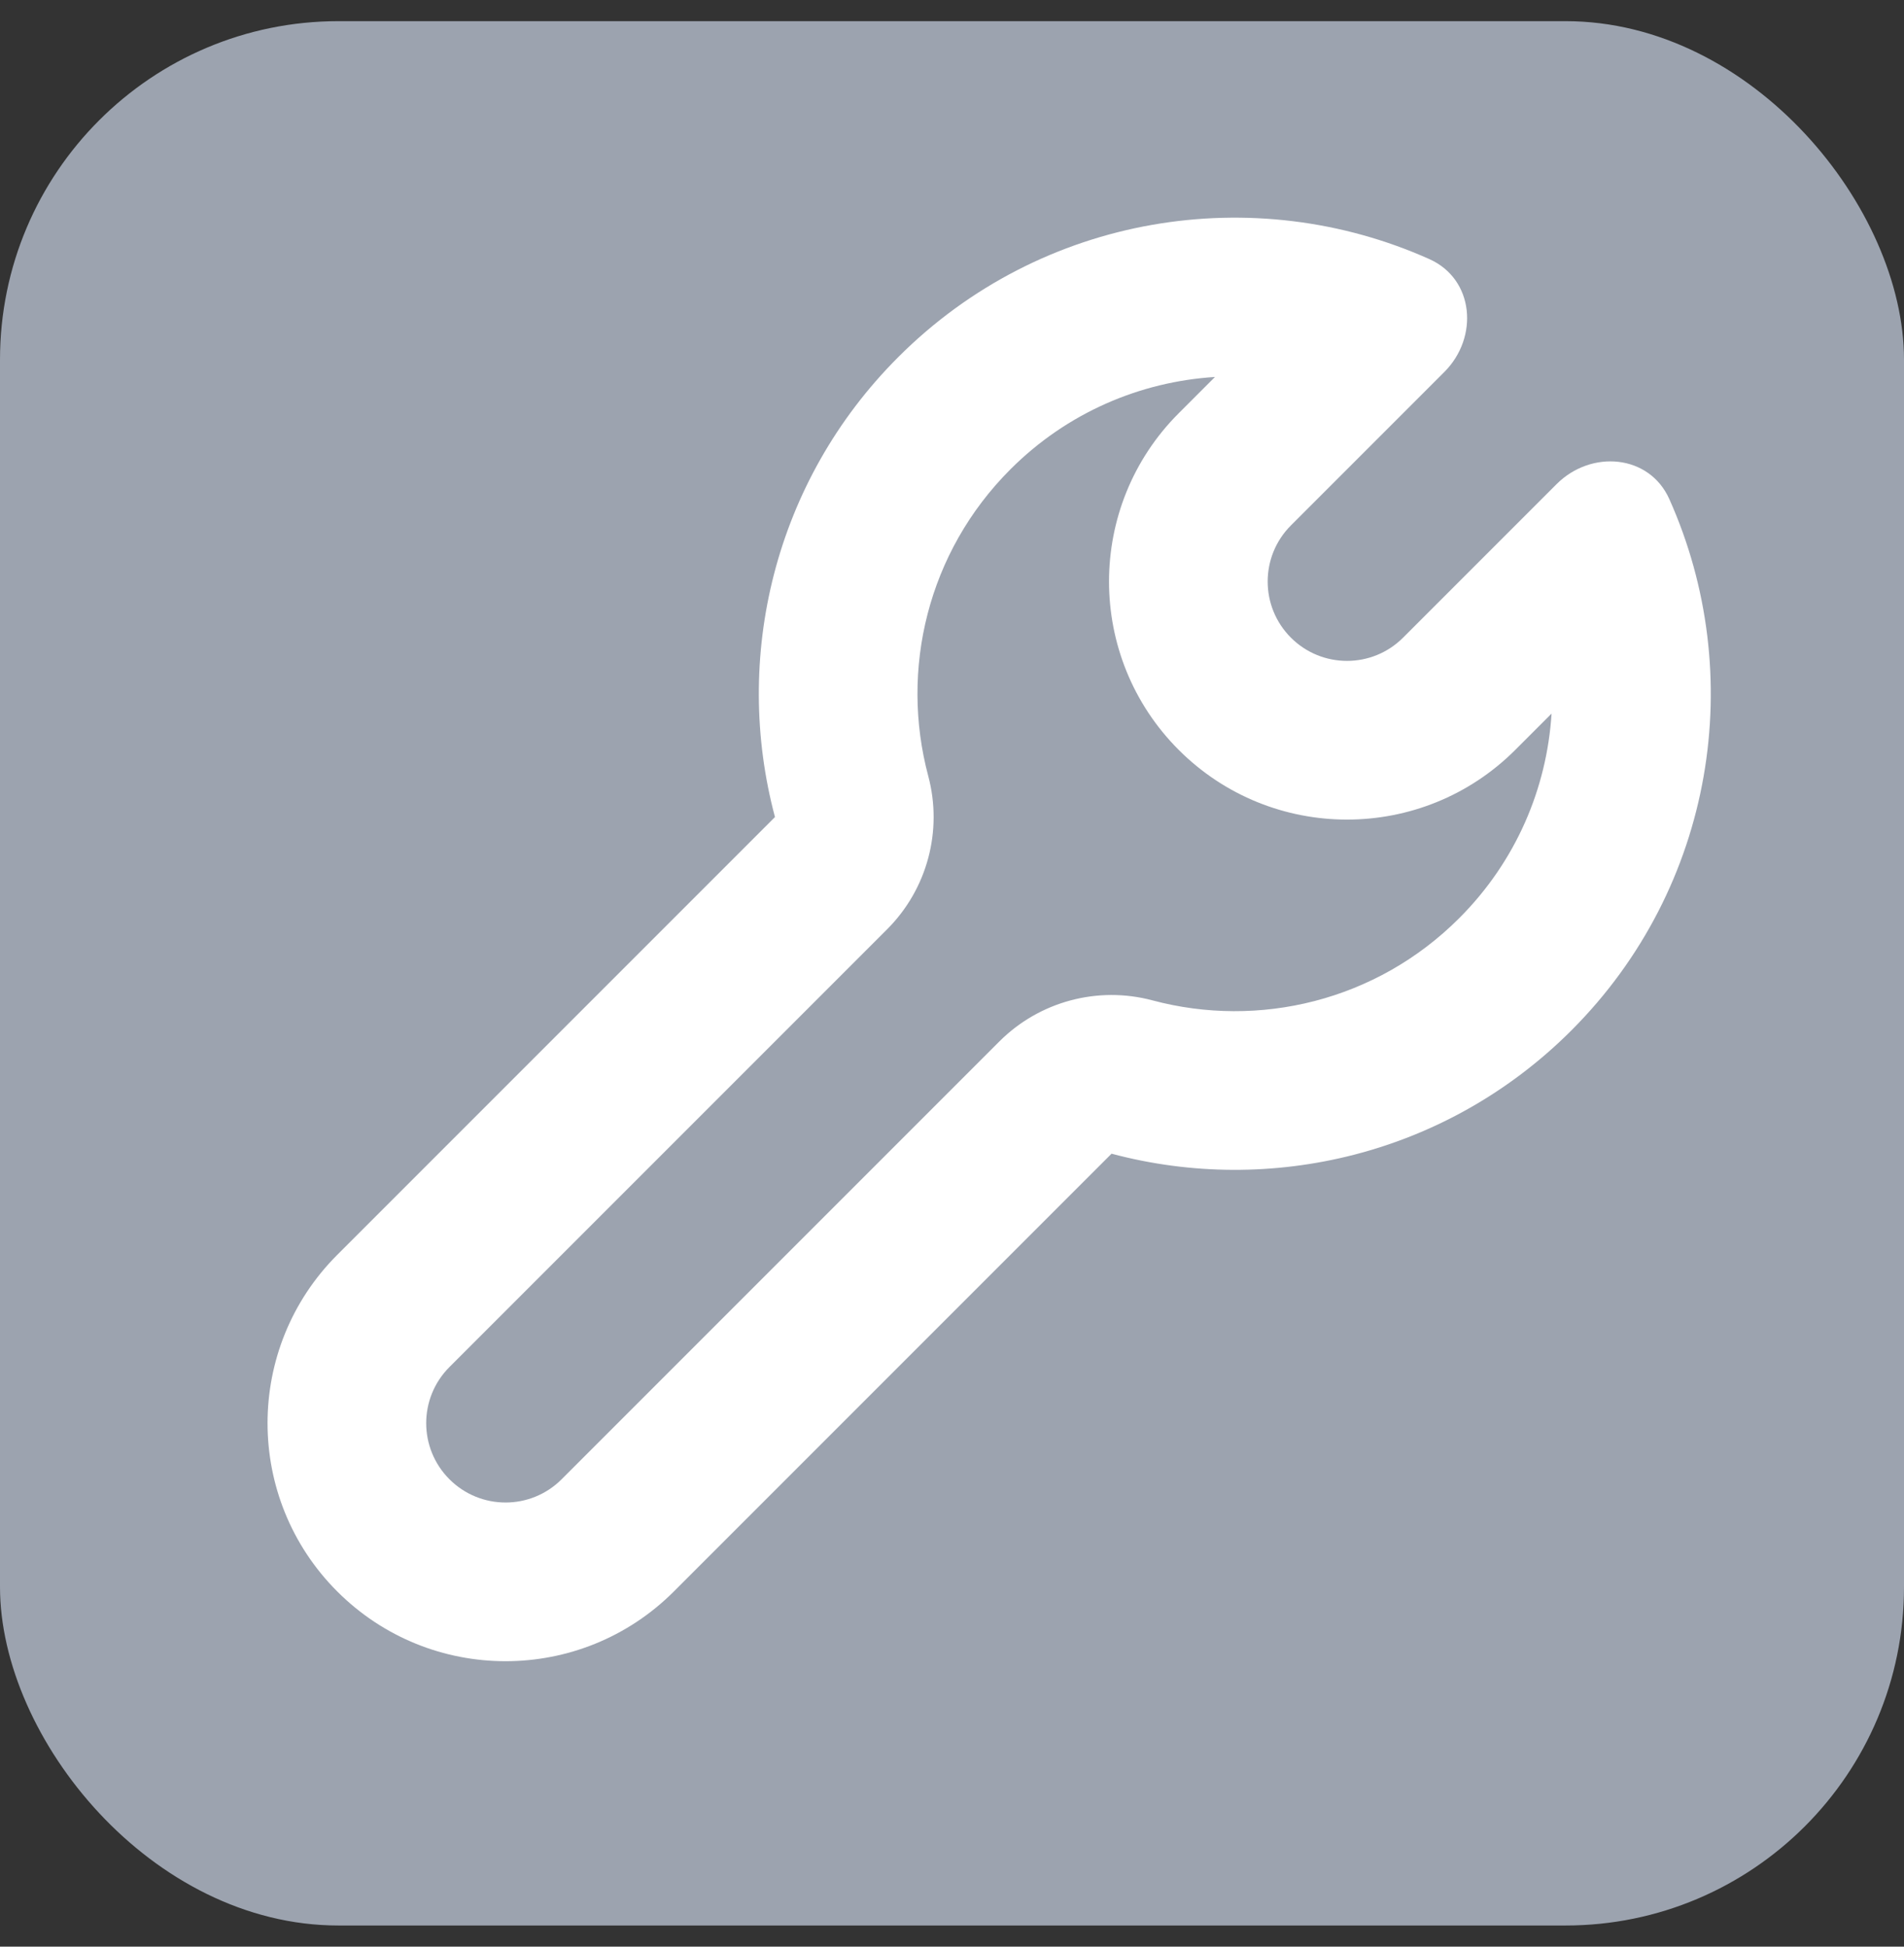
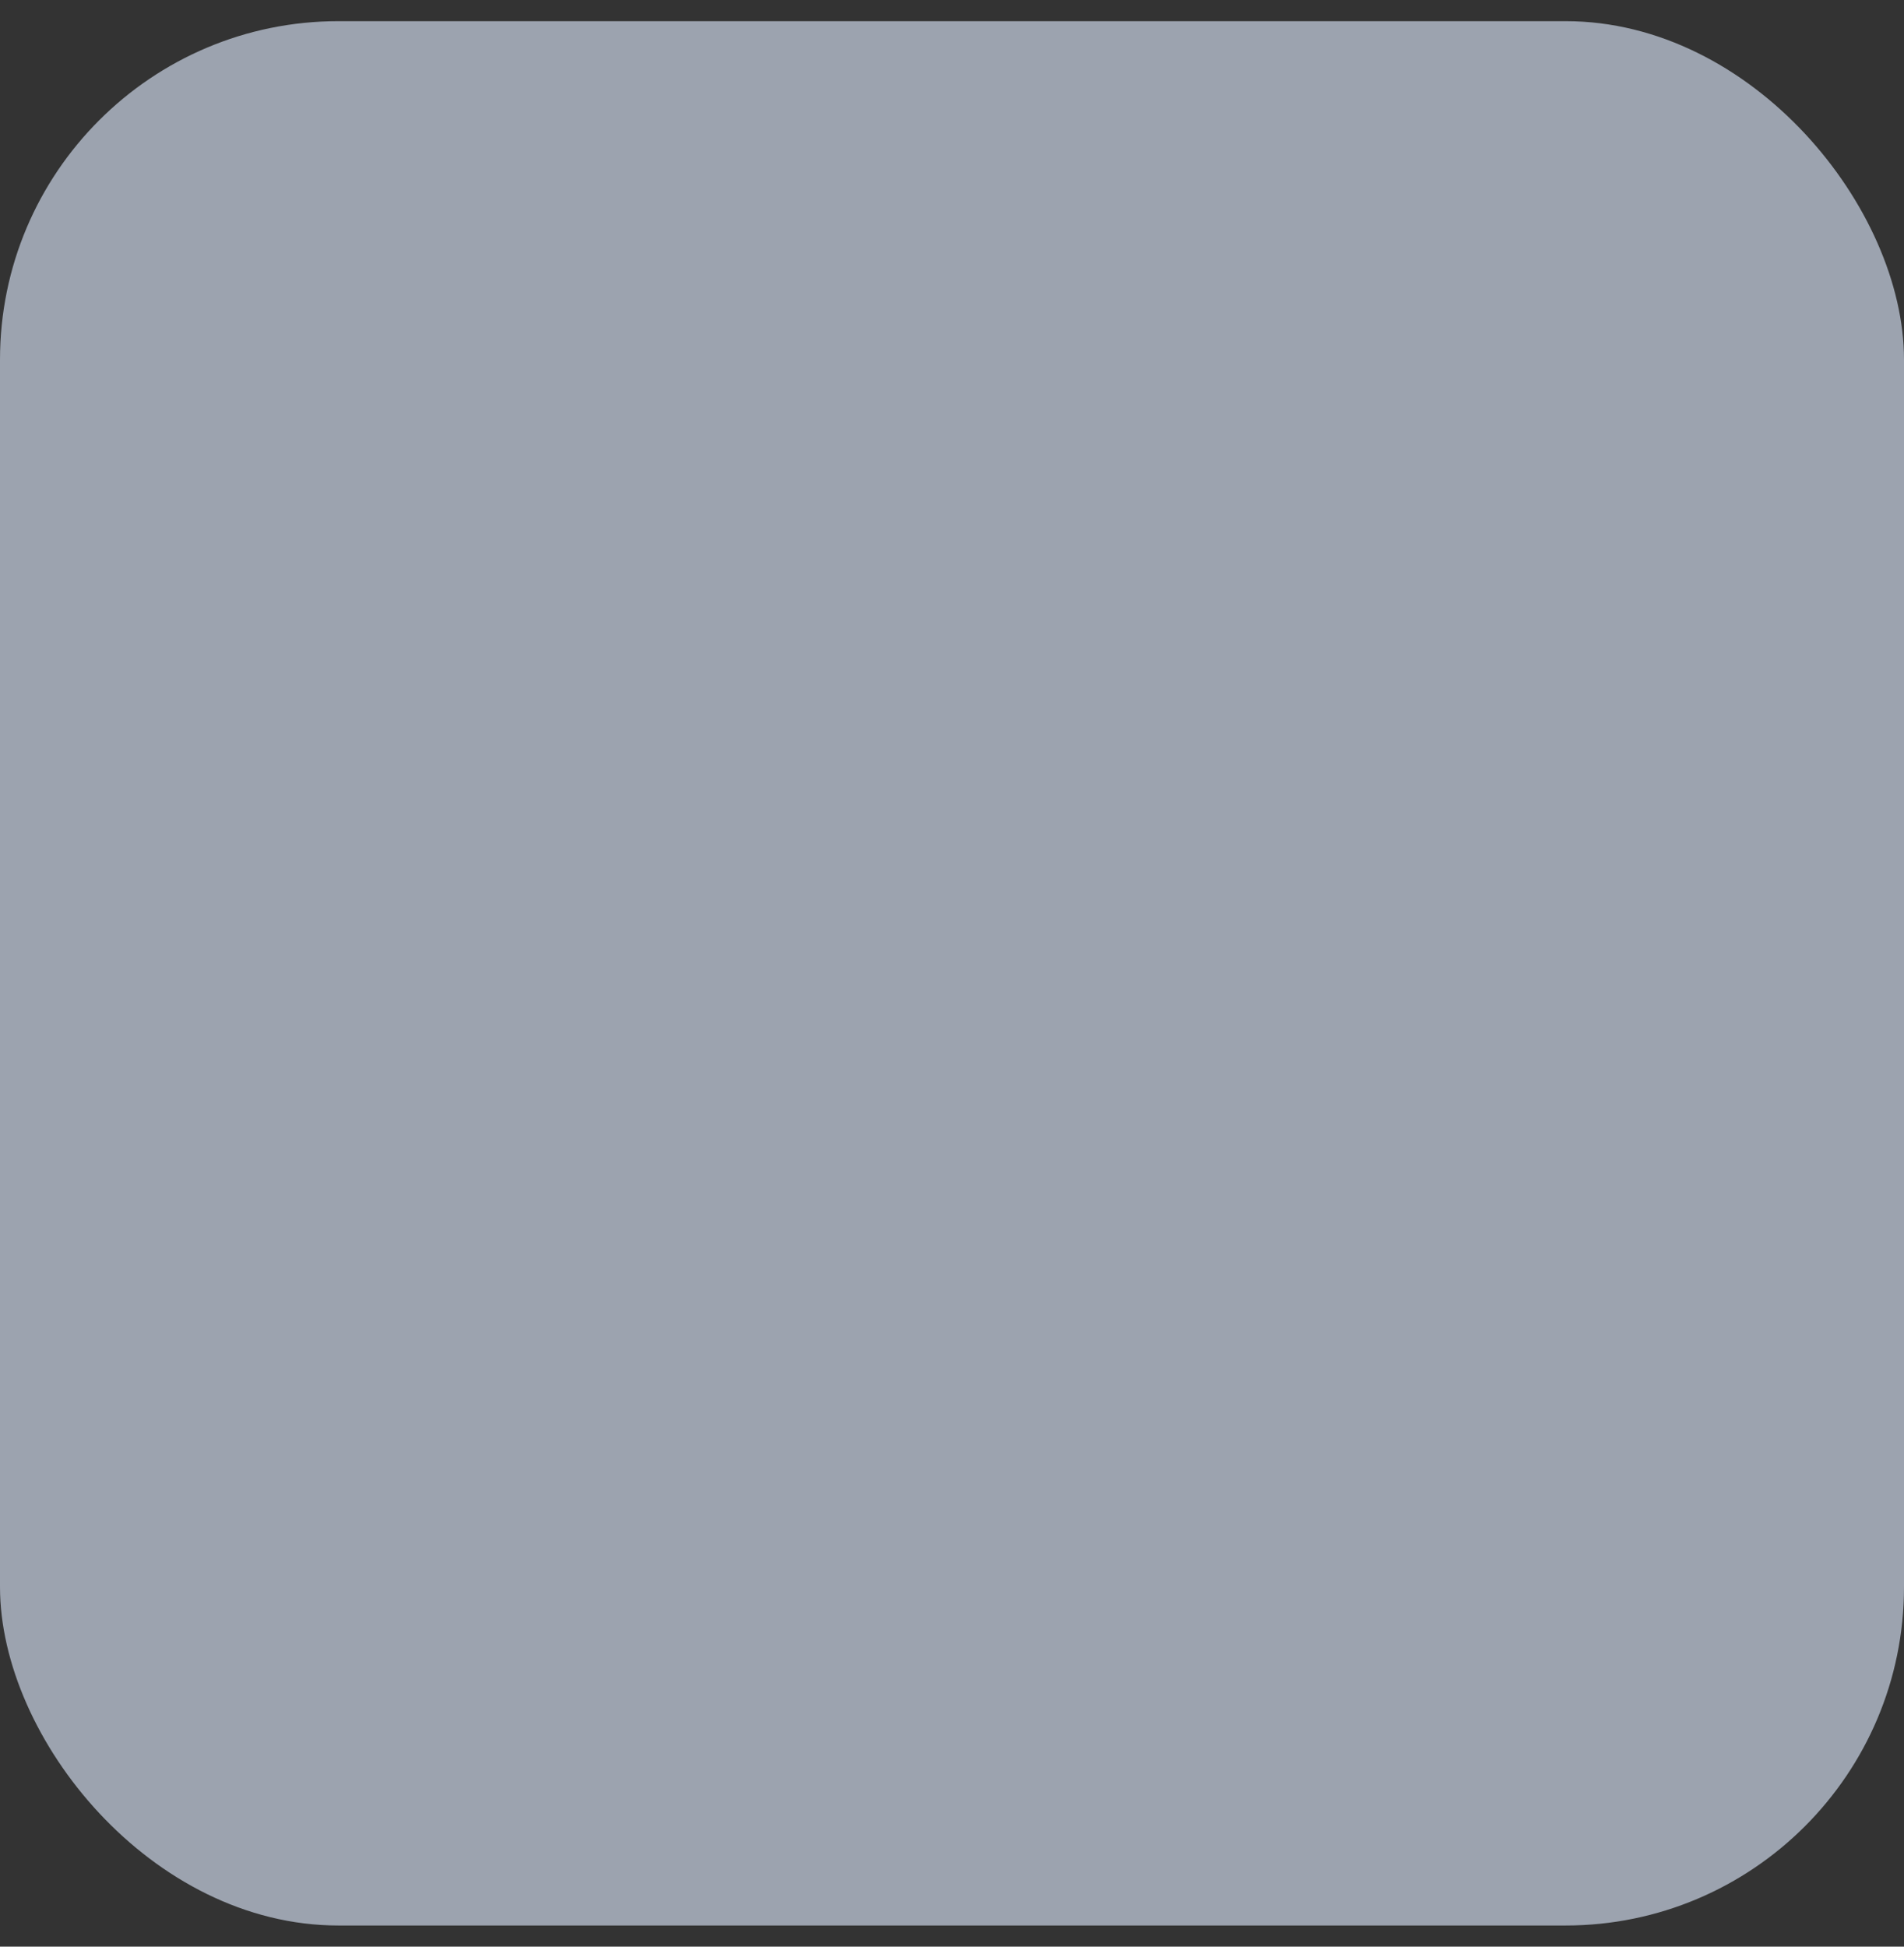
<svg xmlns="http://www.w3.org/2000/svg" width="45" height="46" viewBox="0 0 45 46" fill="none">
  <rect x="0" y="0" width="45" height="46" fill="#333333" stroke="none" />
  <rect y="0.5" width="45" height="45" rx="8" fill="#9CA3AF" />
-   <path fill-rule="evenodd" clip-rule="evenodd" d="M23.619 24.61C24.566 23.664 25.945 23.294 27.238 23.639C29.751 24.31 32.528 23.657 34.487 21.697C35.831 20.354 36.56 18.625 36.67 16.863L35.813 17.72C33.616 19.916 30.055 19.916 27.858 17.72C25.662 15.523 25.662 11.961 27.858 9.765L28.715 8.908C26.953 9.018 25.224 9.747 23.881 11.09C21.921 13.05 21.268 15.826 21.939 18.339C22.284 19.633 21.914 21.012 20.967 21.959L10.622 32.304C9.89 33.036 9.89 34.223 10.622 34.955C11.355 35.688 12.542 35.688 13.274 34.955L23.619 24.61ZM26.271 27.262C30.024 28.264 34.194 27.293 37.139 24.349C40.533 20.954 41.305 15.93 39.454 11.795C38.981 10.736 37.608 10.621 36.788 11.441L33.161 15.068C32.429 15.8 31.242 15.8 30.51 15.068C29.778 14.336 29.778 13.148 30.51 12.416L34.136 8.79C34.956 7.97 34.841 6.597 33.783 6.123C29.648 4.272 24.623 5.044 21.229 8.439C18.285 11.383 17.314 15.554 18.316 19.307L7.971 29.652C5.774 31.849 5.774 35.41 7.971 37.607C10.168 39.804 13.729 39.804 15.926 37.607L26.271 27.262Z" fill="white" />
</svg>